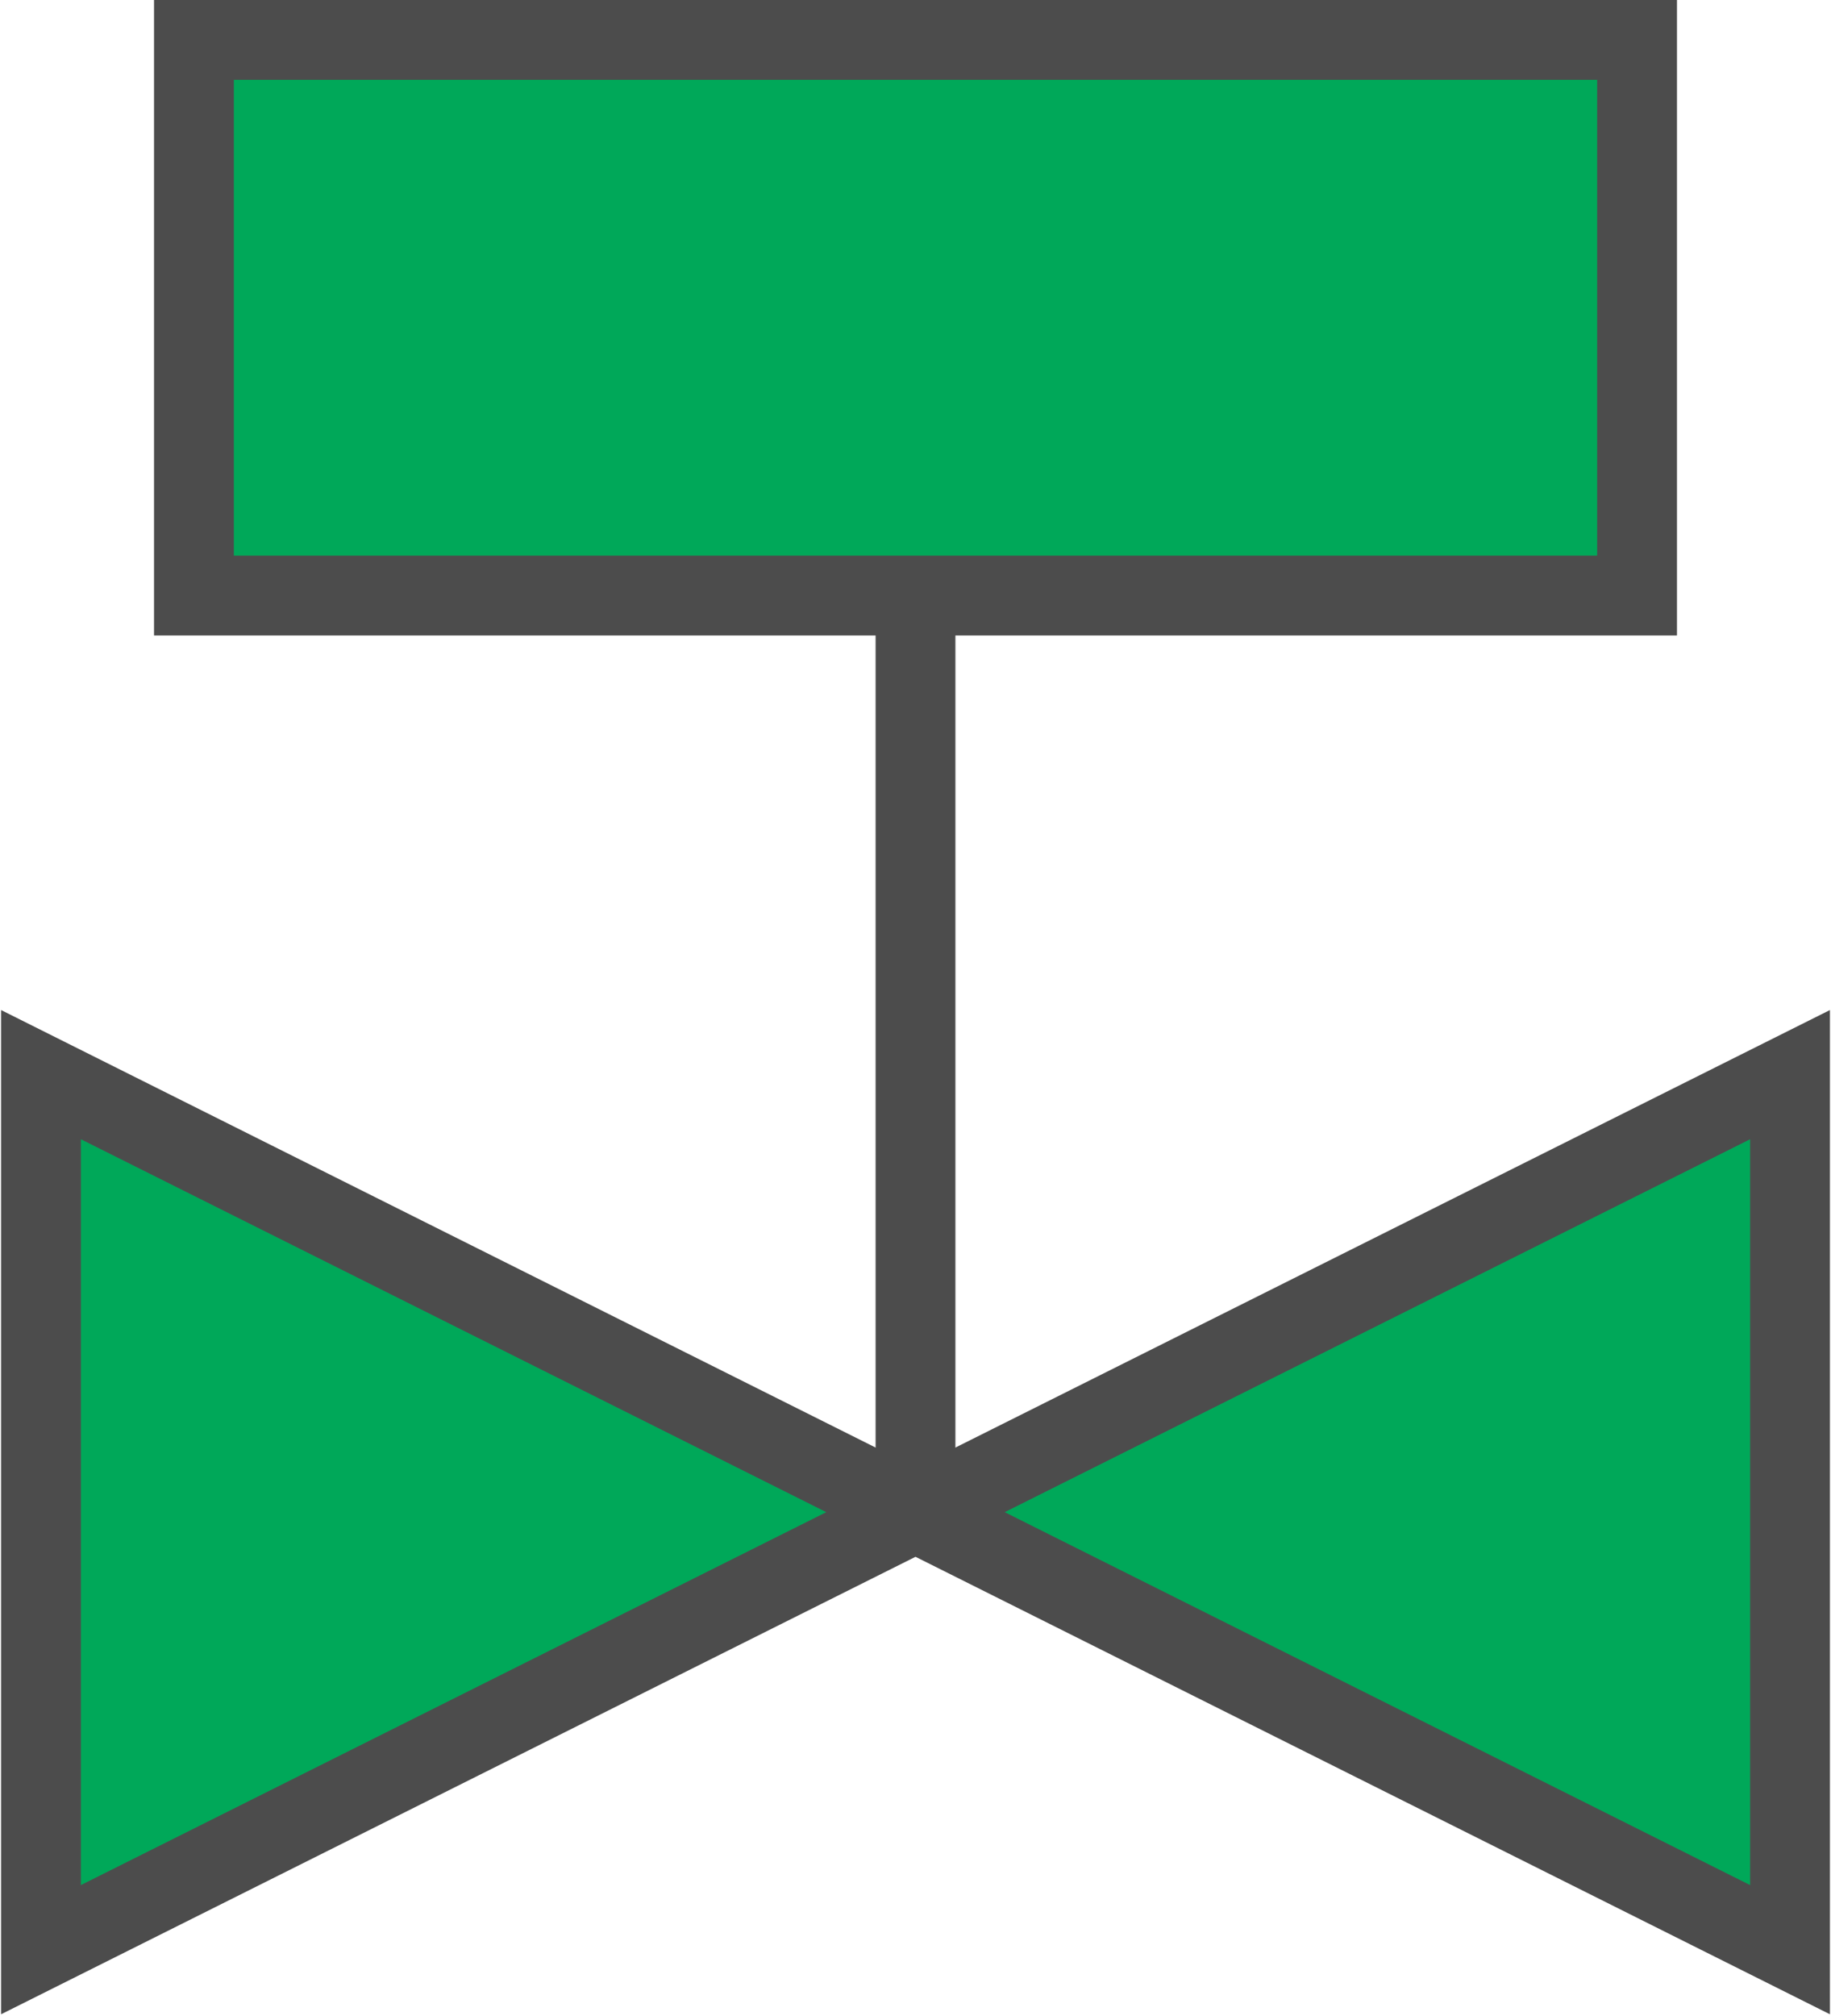
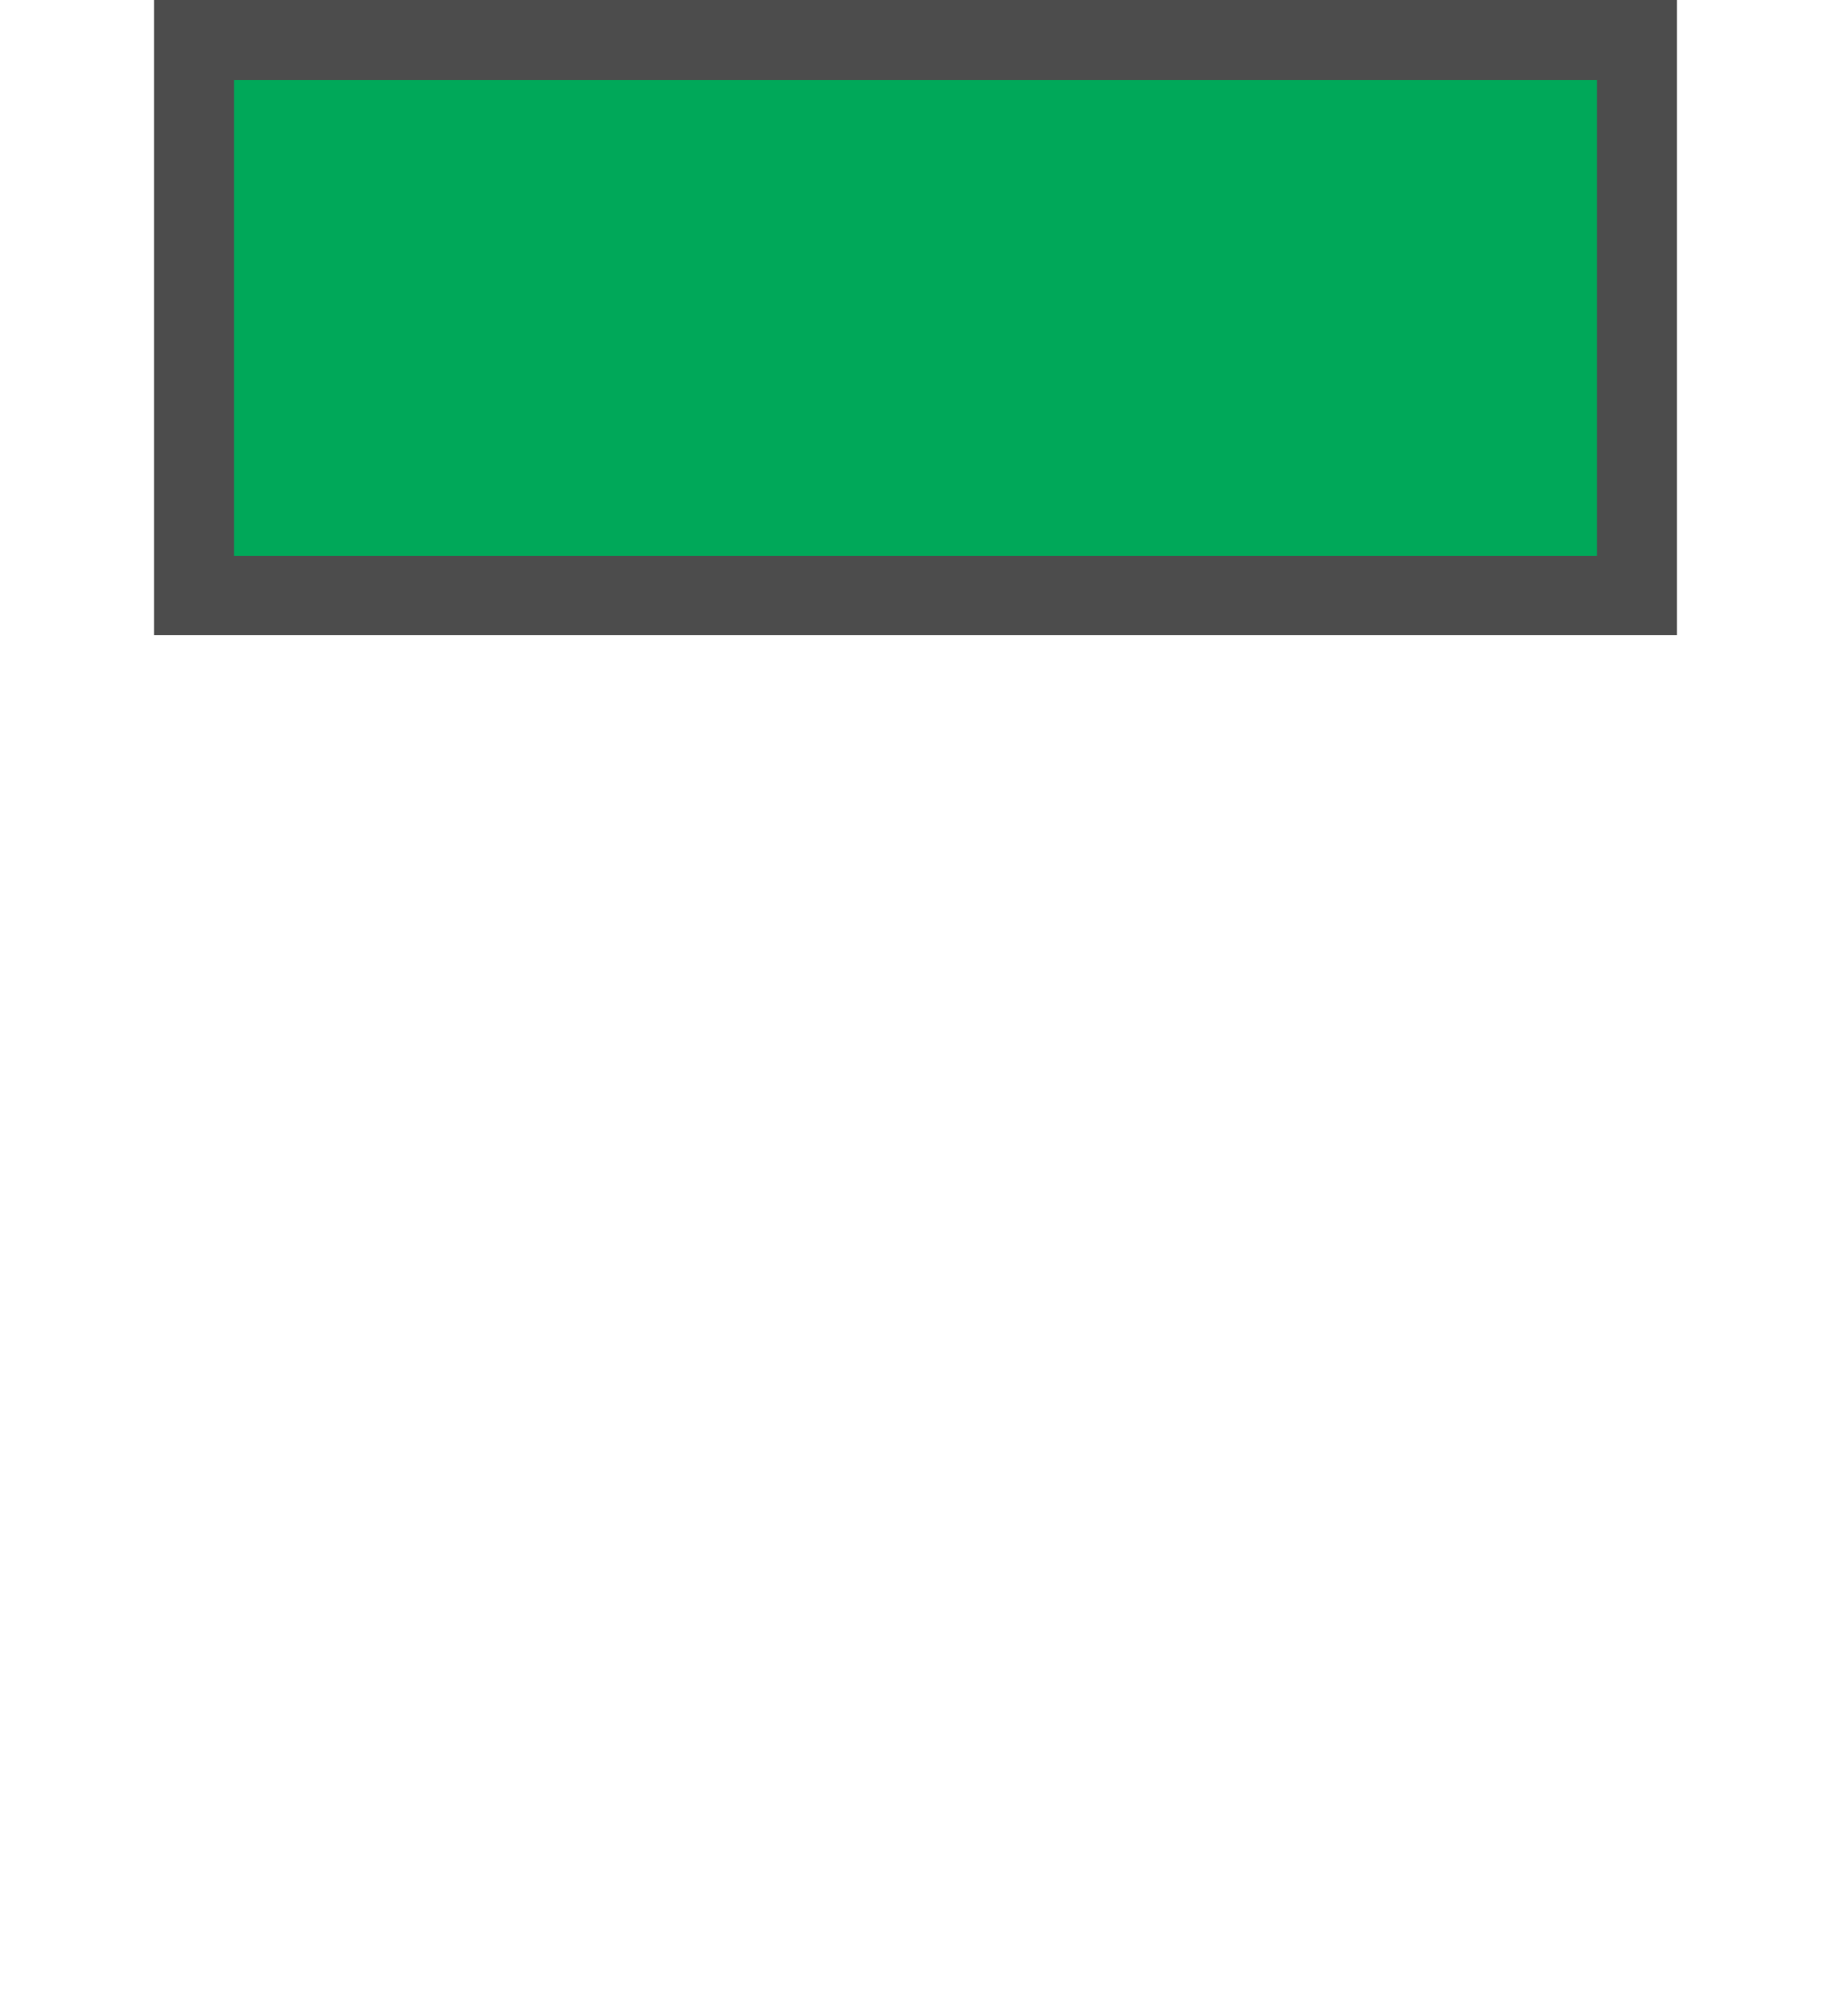
<svg xmlns="http://www.w3.org/2000/svg" xml:space="preserve" width="766px" height="843px" version="1.1" style="shape-rendering:geometricPrecision; text-rendering:geometricPrecision; image-rendering:optimizeQuality; fill-rule:evenodd; clip-rule:evenodd" viewBox="0 0 5.5 6.06">
  <defs>
    <style type="text/css">
   
    .str0 {stroke:#4C4C4C;stroke-width:0.24;stroke-miterlimit:22.926}
    .fil1 {fill:none;fill-rule:nonzero}
    .fil0 {fill:#00A859;fill-rule:nonzero}
   
  </style>
  </defs>
  <g id="Layer_x0020_1">
    <g id="_2573705519920">
-       <polygon class="fil0 str0" points="0.12,5.86 5.38,3.23 5.38,5.86 0.12,3.23 " />
-       <line class="fil1 str0" x1="2.75" y1="4.54" x2="2.75" y2="1.79" />
      <polygon class="fil0 str0" points="0.58,0.12 4.92,0.12 4.92,1.79 0.58,1.79 " />
    </g>
  </g>
</svg>